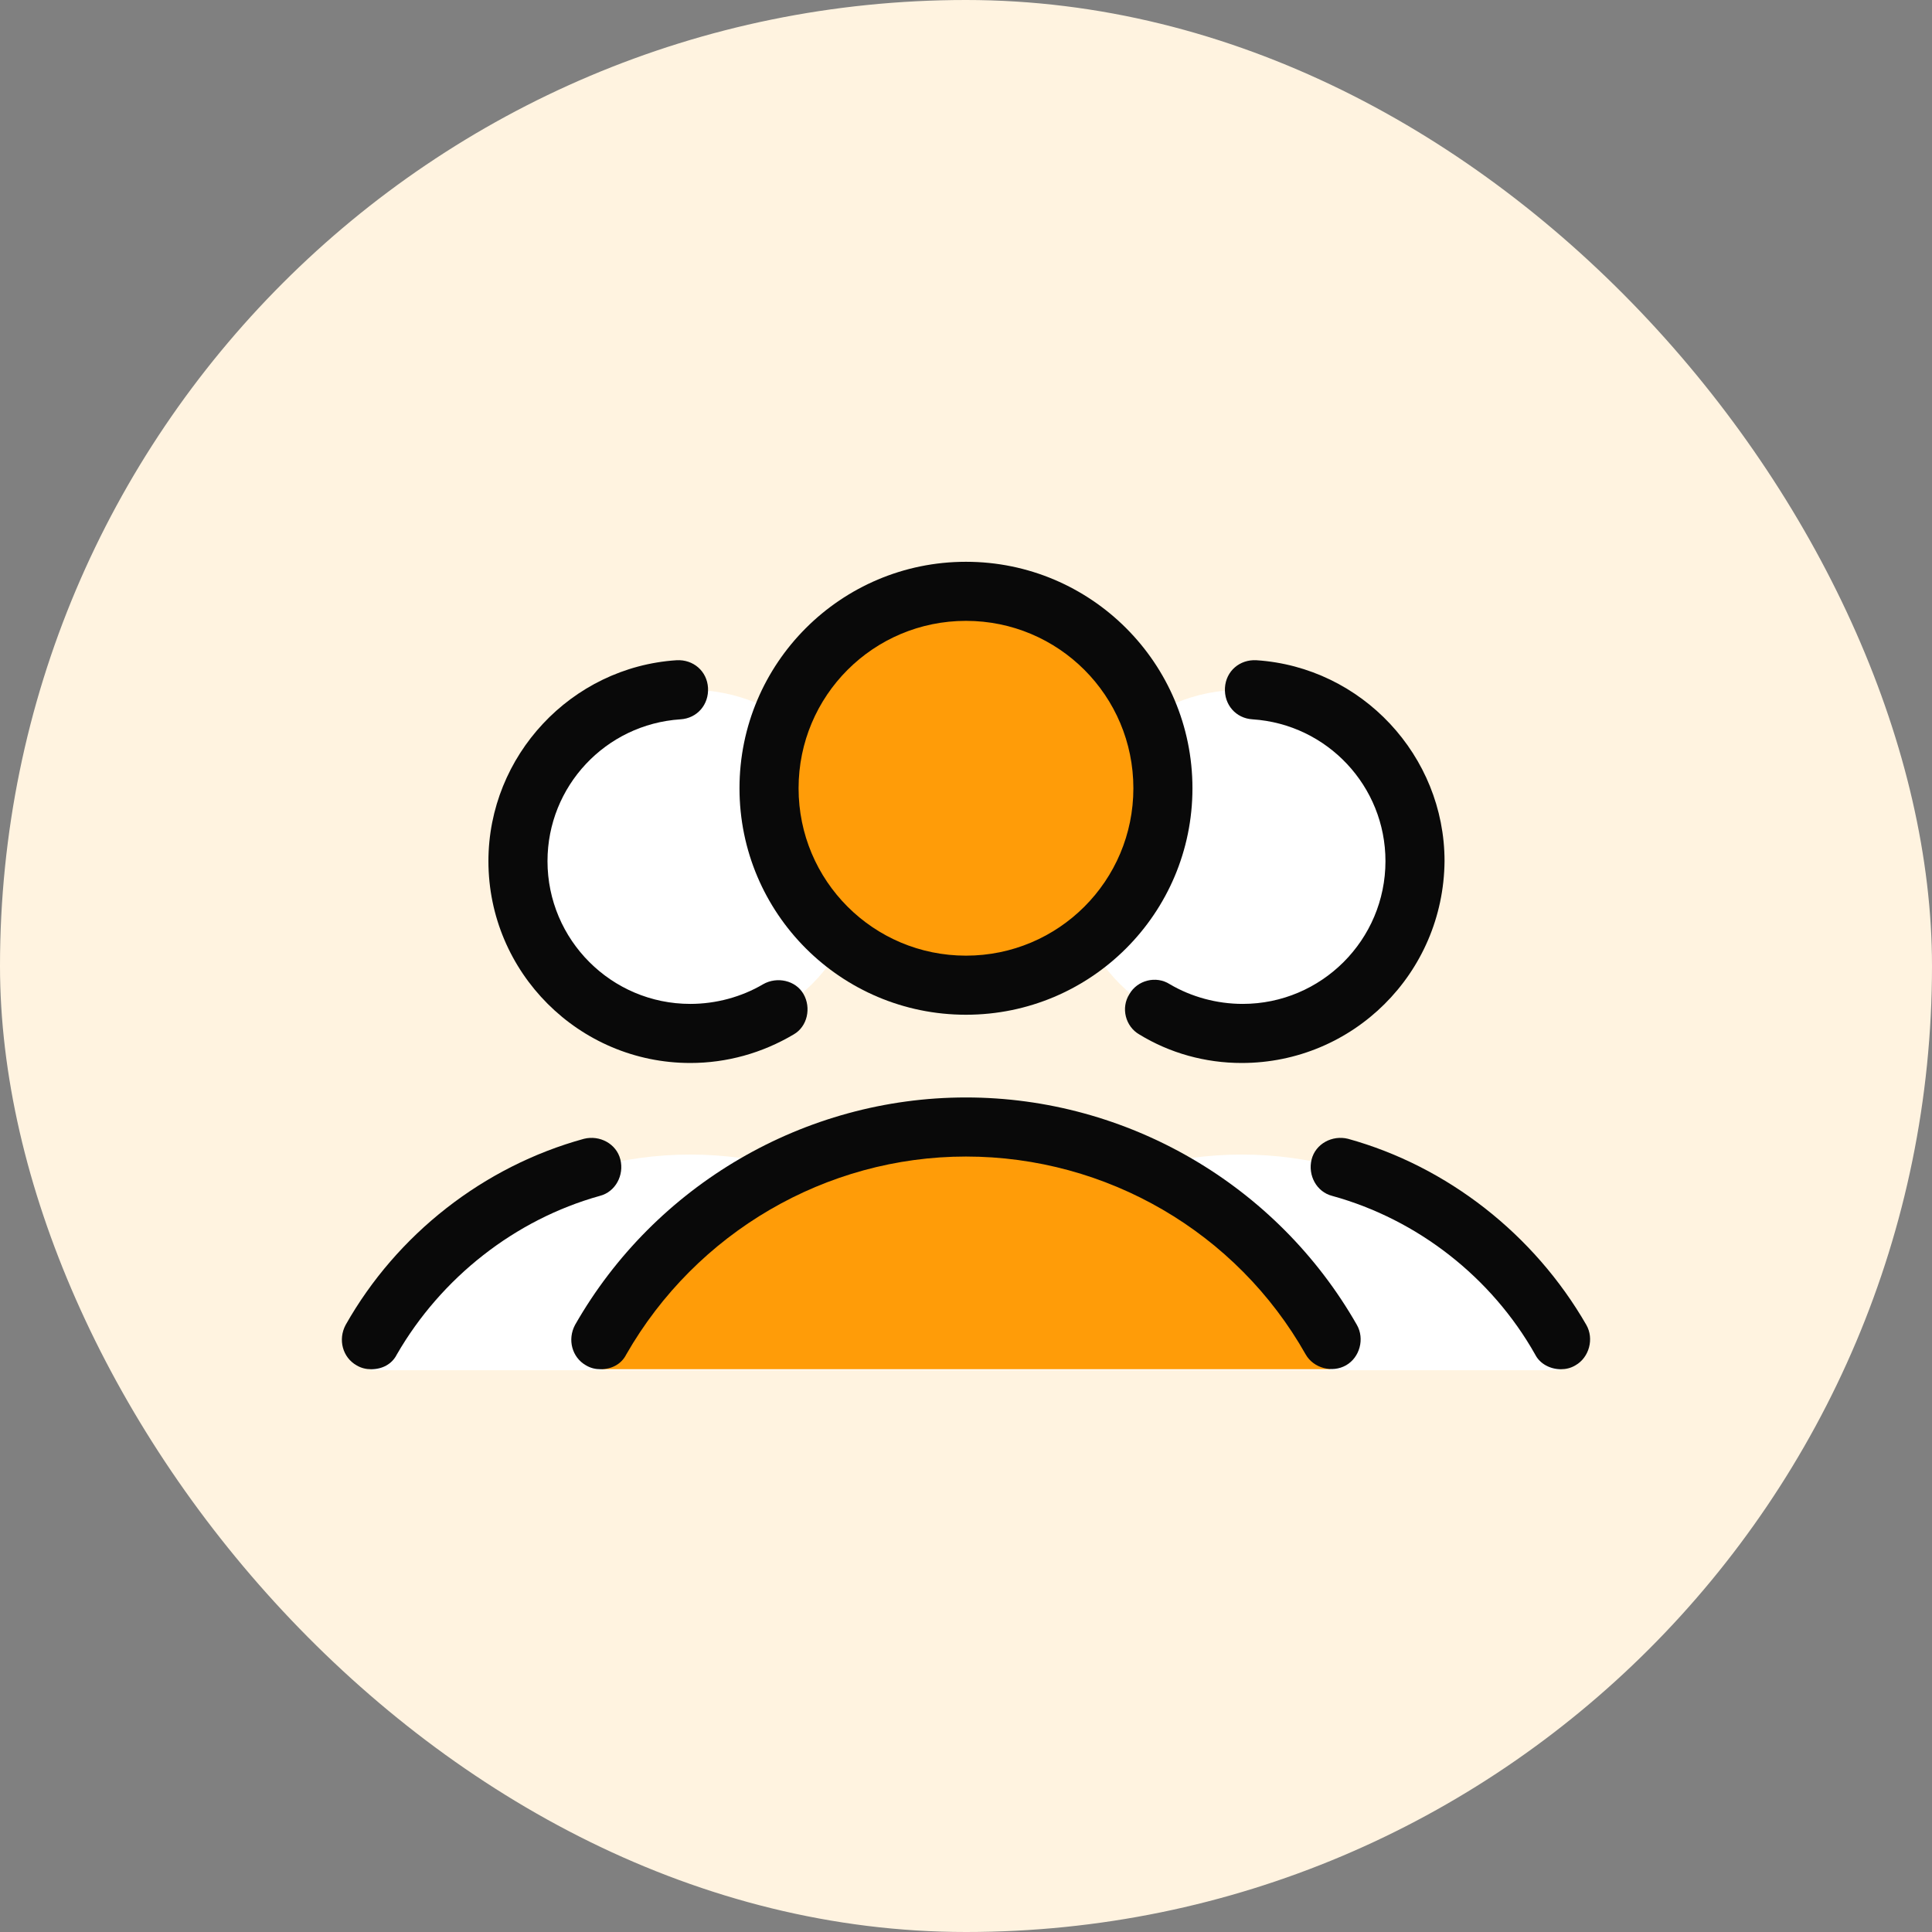
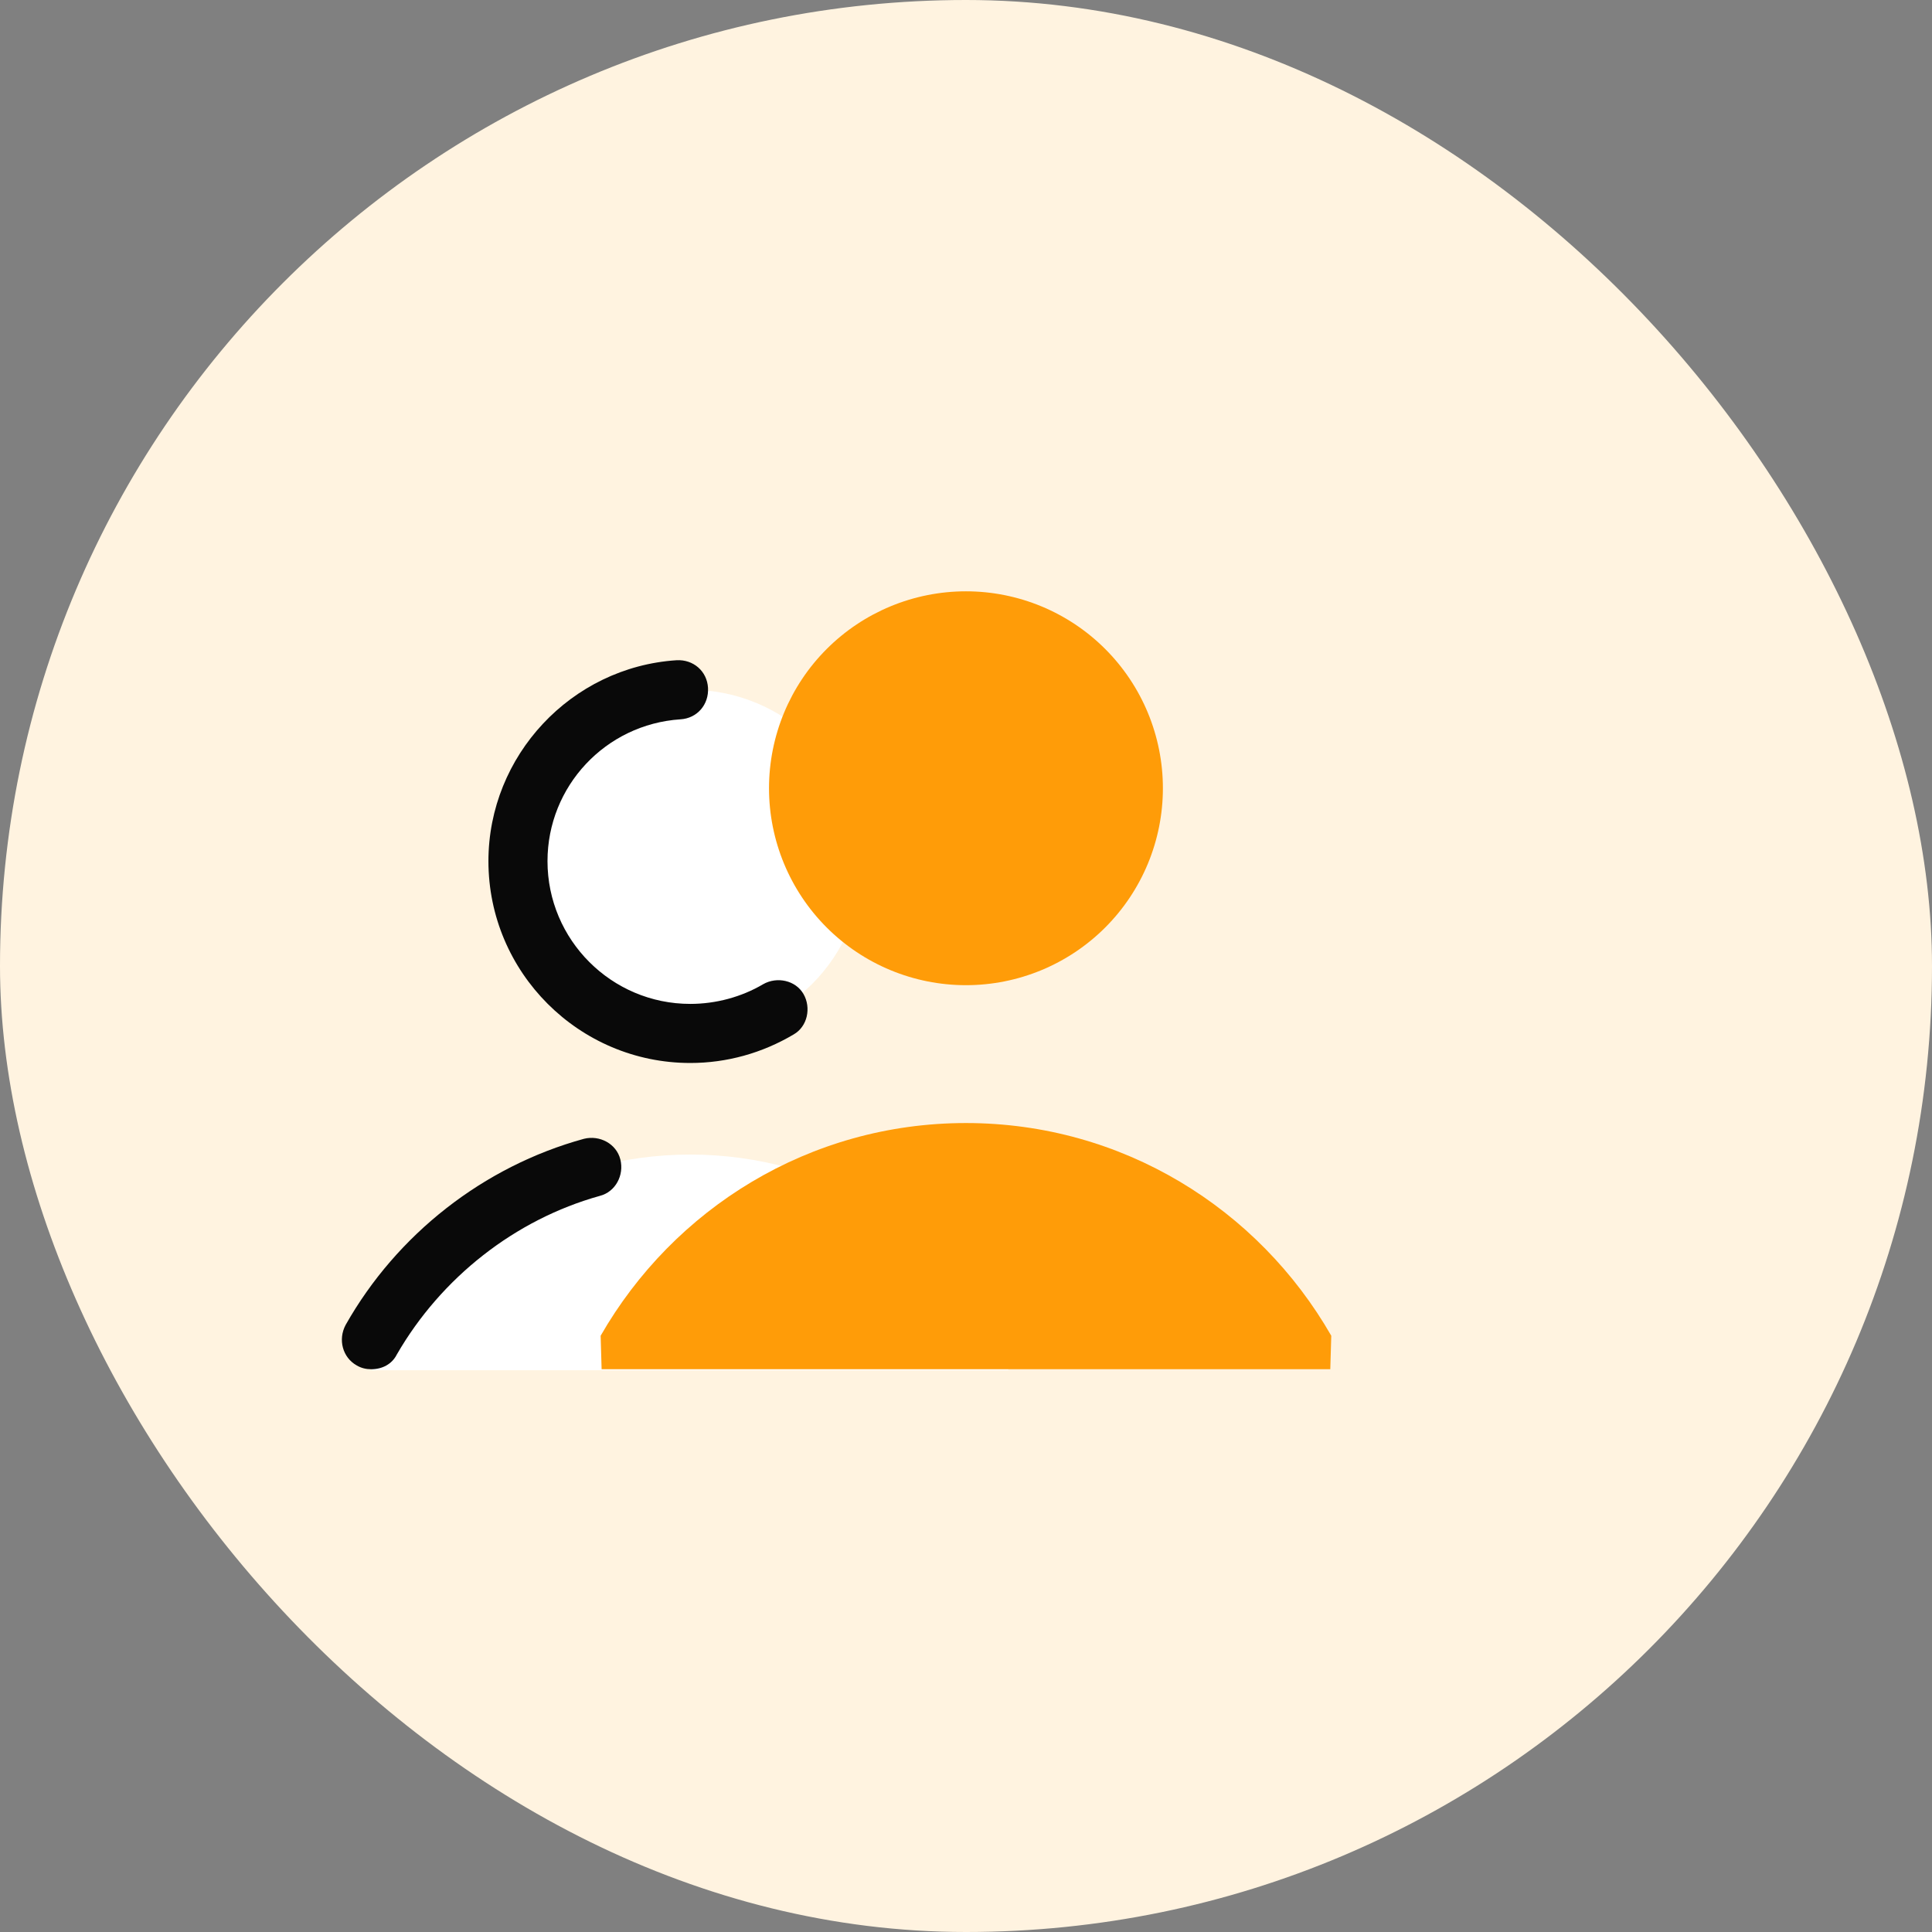
<svg xmlns="http://www.w3.org/2000/svg" width="172" height="172" viewBox="0 0 172 172" fill="none">
  <rect x="0" y="0" width="172" height="172" fill="#808080" stroke="none" />
  <g clip-path="url(#clip0_55_329)">
    <path d="M133.655 0H38.345C17.168 0 0 17.168 0 38.345V133.655C0 154.833 17.168 172 38.345 172H133.655C154.833 172 172 154.833 172 133.655V38.345C172 17.168 154.833 0 133.655 0Z" fill="#FFF3E0" />
    <path d="M89.858 119.268C84.248 109.45 73.64 102.787 61.455 102.787C49.27 102.787 38.662 109.45 33.052 119.356L33.139 121.986H89.77L89.858 119.268ZM61.455 61.41C57.386 61.41 53.484 63.026 50.607 65.903C47.73 68.78 46.114 72.683 46.114 76.751C46.114 80.82 47.73 84.722 50.607 87.599C53.484 90.476 57.386 92.093 61.455 92.093C65.524 92.093 69.426 90.476 72.303 87.599C75.18 84.722 76.796 80.82 76.796 76.751C76.796 72.683 75.18 68.78 72.303 65.903C69.426 63.026 65.524 61.41 61.455 61.41Z" fill="white" />
    <path d="M61.454 94.634C51.548 94.634 43.483 86.569 43.483 76.663C43.483 67.283 50.846 59.393 60.226 58.779C61.717 58.692 62.944 59.744 63.032 61.234C63.119 62.724 62.067 63.952 60.577 64.039C53.914 64.478 48.742 70.001 48.742 76.663C48.742 83.676 54.441 89.374 61.454 89.374C63.733 89.374 66.012 88.76 67.941 87.621C69.168 86.92 70.834 87.27 71.535 88.498C72.236 89.725 71.885 91.391 70.658 92.092C67.853 93.757 64.697 94.634 61.454 94.634ZM33.05 121.898C32.612 121.898 32.174 121.81 31.735 121.547C30.508 120.846 30.07 119.268 30.771 117.953C35.33 109.888 43.044 103.839 51.986 101.384C53.389 101.034 54.879 101.823 55.229 103.225C55.58 104.628 54.791 106.118 53.389 106.469C45.849 108.573 39.275 113.745 35.33 120.583C34.892 121.459 34.015 121.898 33.05 121.898Z" fill="#090909" />
-     <path d="M82.144 119.268C87.754 109.45 98.361 102.787 110.547 102.787C122.732 102.787 133.339 109.45 138.95 119.356L138.862 121.986H82.231L82.144 119.268ZM110.547 61.41C106.478 61.41 102.576 63.026 99.699 65.903C96.822 68.781 95.206 72.683 95.206 76.751C95.206 80.82 96.822 84.722 99.699 87.599C102.576 90.476 106.478 92.093 110.547 92.093C114.615 92.093 118.518 90.476 121.395 87.599C124.272 84.722 125.888 80.82 125.888 76.751C125.888 72.683 124.272 68.781 121.395 65.903C118.518 63.026 114.615 61.41 110.547 61.41Z" fill="white" />
-     <path d="M110.544 94.634C107.301 94.634 104.145 93.757 101.427 92.092C100.2 91.391 99.762 89.725 100.551 88.498C101.252 87.27 102.918 86.832 104.145 87.621C106.073 88.76 108.353 89.374 110.632 89.374C117.645 89.374 123.343 83.676 123.343 76.663C123.343 70.001 118.171 64.478 111.509 64.039C110.018 63.952 108.966 62.724 109.054 61.234C109.142 59.744 110.369 58.692 111.859 58.779C121.239 59.393 128.603 67.283 128.603 76.663C128.515 86.657 120.45 94.634 110.544 94.634ZM138.947 121.898C138.071 121.898 137.106 121.459 136.668 120.583C132.811 113.745 126.236 108.573 118.609 106.469C117.207 106.118 116.418 104.628 116.768 103.225C117.119 101.823 118.609 101.034 120.012 101.384C128.866 103.839 136.58 109.888 141.227 117.953C141.928 119.18 141.49 120.846 140.262 121.547C139.824 121.81 139.386 121.898 138.947 121.898Z" fill="#090909" />
    <path d="M118.519 118.917C112.032 107.608 99.935 99.981 85.996 99.981C72.057 99.981 59.96 107.608 53.473 118.917L53.56 121.897H118.432L118.519 118.917ZM85.996 52.643C81.346 52.643 76.886 54.49 73.598 57.778C70.31 61.066 68.463 65.525 68.463 70.175C68.463 74.826 70.31 79.285 73.598 82.573C76.886 85.861 81.346 87.708 85.996 87.708C90.646 87.708 95.105 85.861 98.394 82.573C101.682 79.285 103.529 74.826 103.529 70.175C103.529 65.525 101.682 61.066 98.394 57.778C95.105 54.49 90.646 52.643 85.996 52.643Z" fill="#FF9C08" />
-     <path d="M85.998 90.339C74.864 90.339 65.835 81.31 65.835 70.177C65.835 59.043 74.864 50.014 85.998 50.014C97.131 50.014 106.16 59.043 106.16 70.177C106.16 81.31 97.131 90.339 85.998 90.339ZM85.998 55.273C77.757 55.273 71.095 61.936 71.095 70.177C71.095 78.417 77.757 85.079 85.998 85.079C94.238 85.079 100.901 78.417 100.901 70.177C100.901 61.936 94.238 55.273 85.998 55.273ZM53.474 121.898C53.036 121.898 52.598 121.811 52.159 121.547C50.932 120.846 50.494 119.268 51.195 117.953C58.296 105.505 71.621 97.703 85.998 97.703C100.375 97.703 113.7 105.505 120.8 117.953C121.502 119.18 121.063 120.846 119.836 121.547C118.609 122.249 116.943 121.811 116.242 120.583C110.105 109.713 98.534 102.963 85.998 102.963C73.549 102.963 61.978 109.713 55.754 120.583C55.315 121.46 54.439 121.898 53.474 121.898Z" fill="#090909" />
  </g>
  <defs>
    <clipPath id="clip0_55_329">
      <rect width="172" height="172" rx="86" fill="white" />
    </clipPath>
  </defs>
</svg>